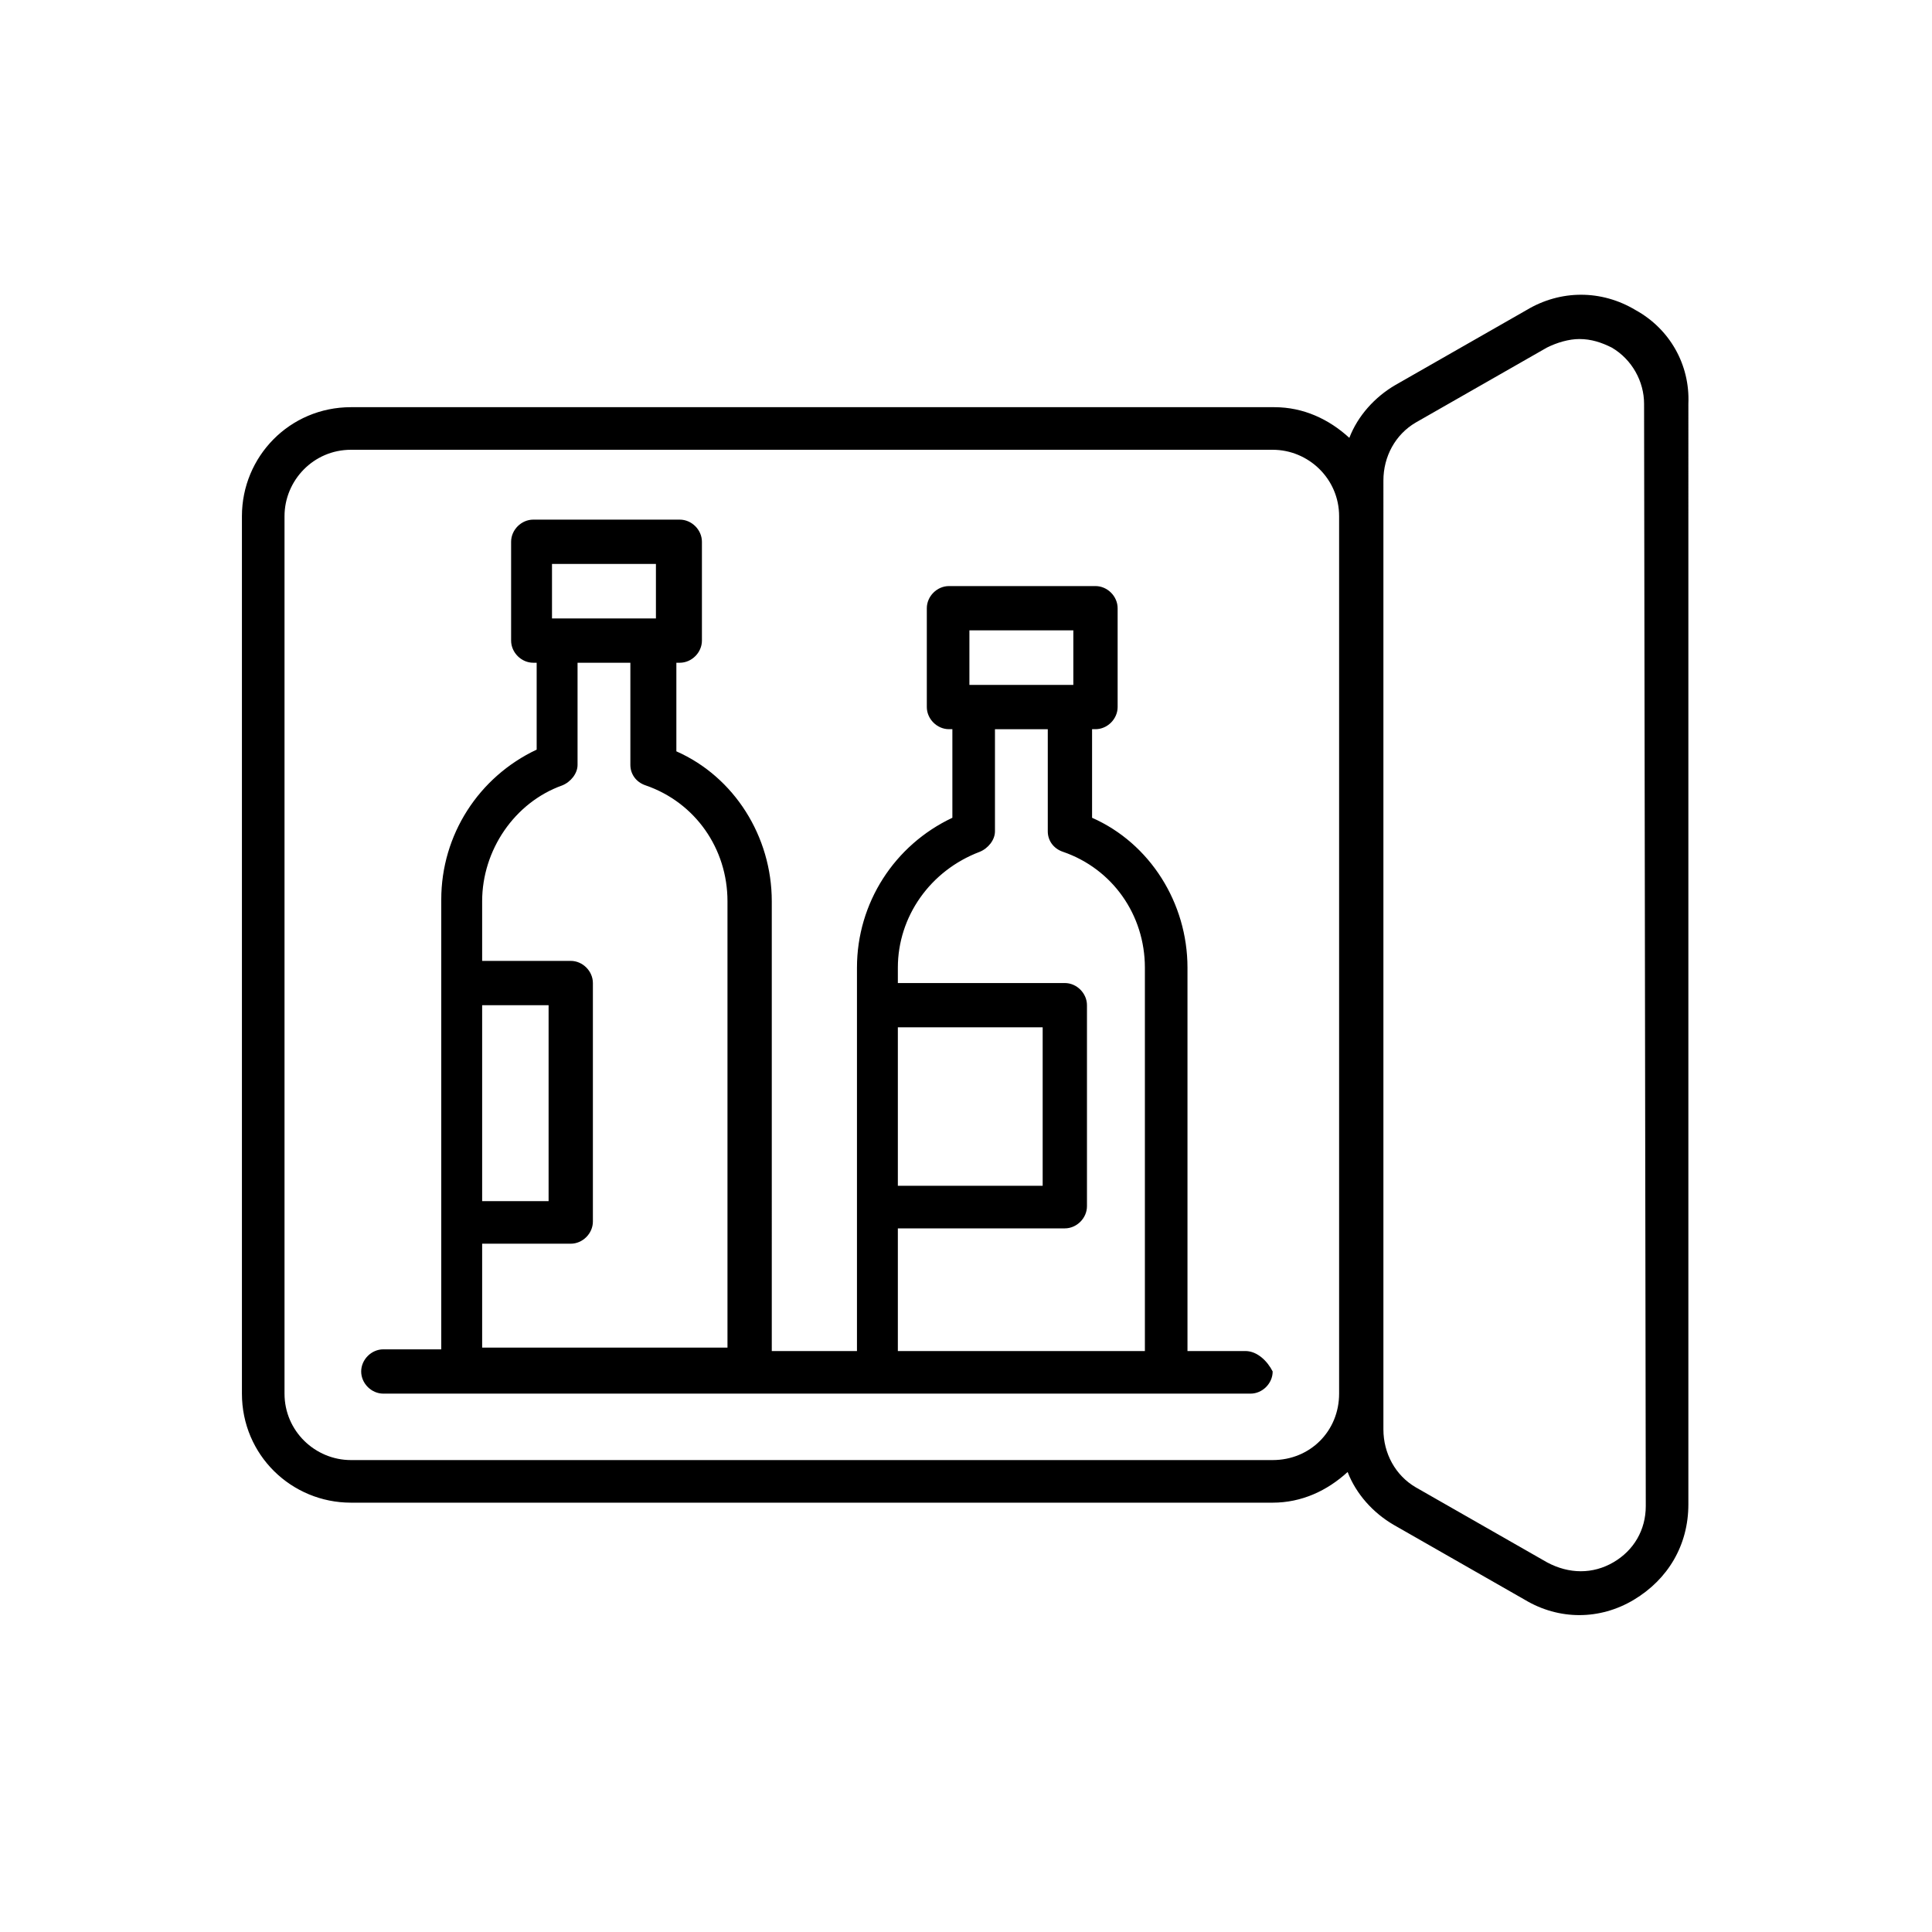
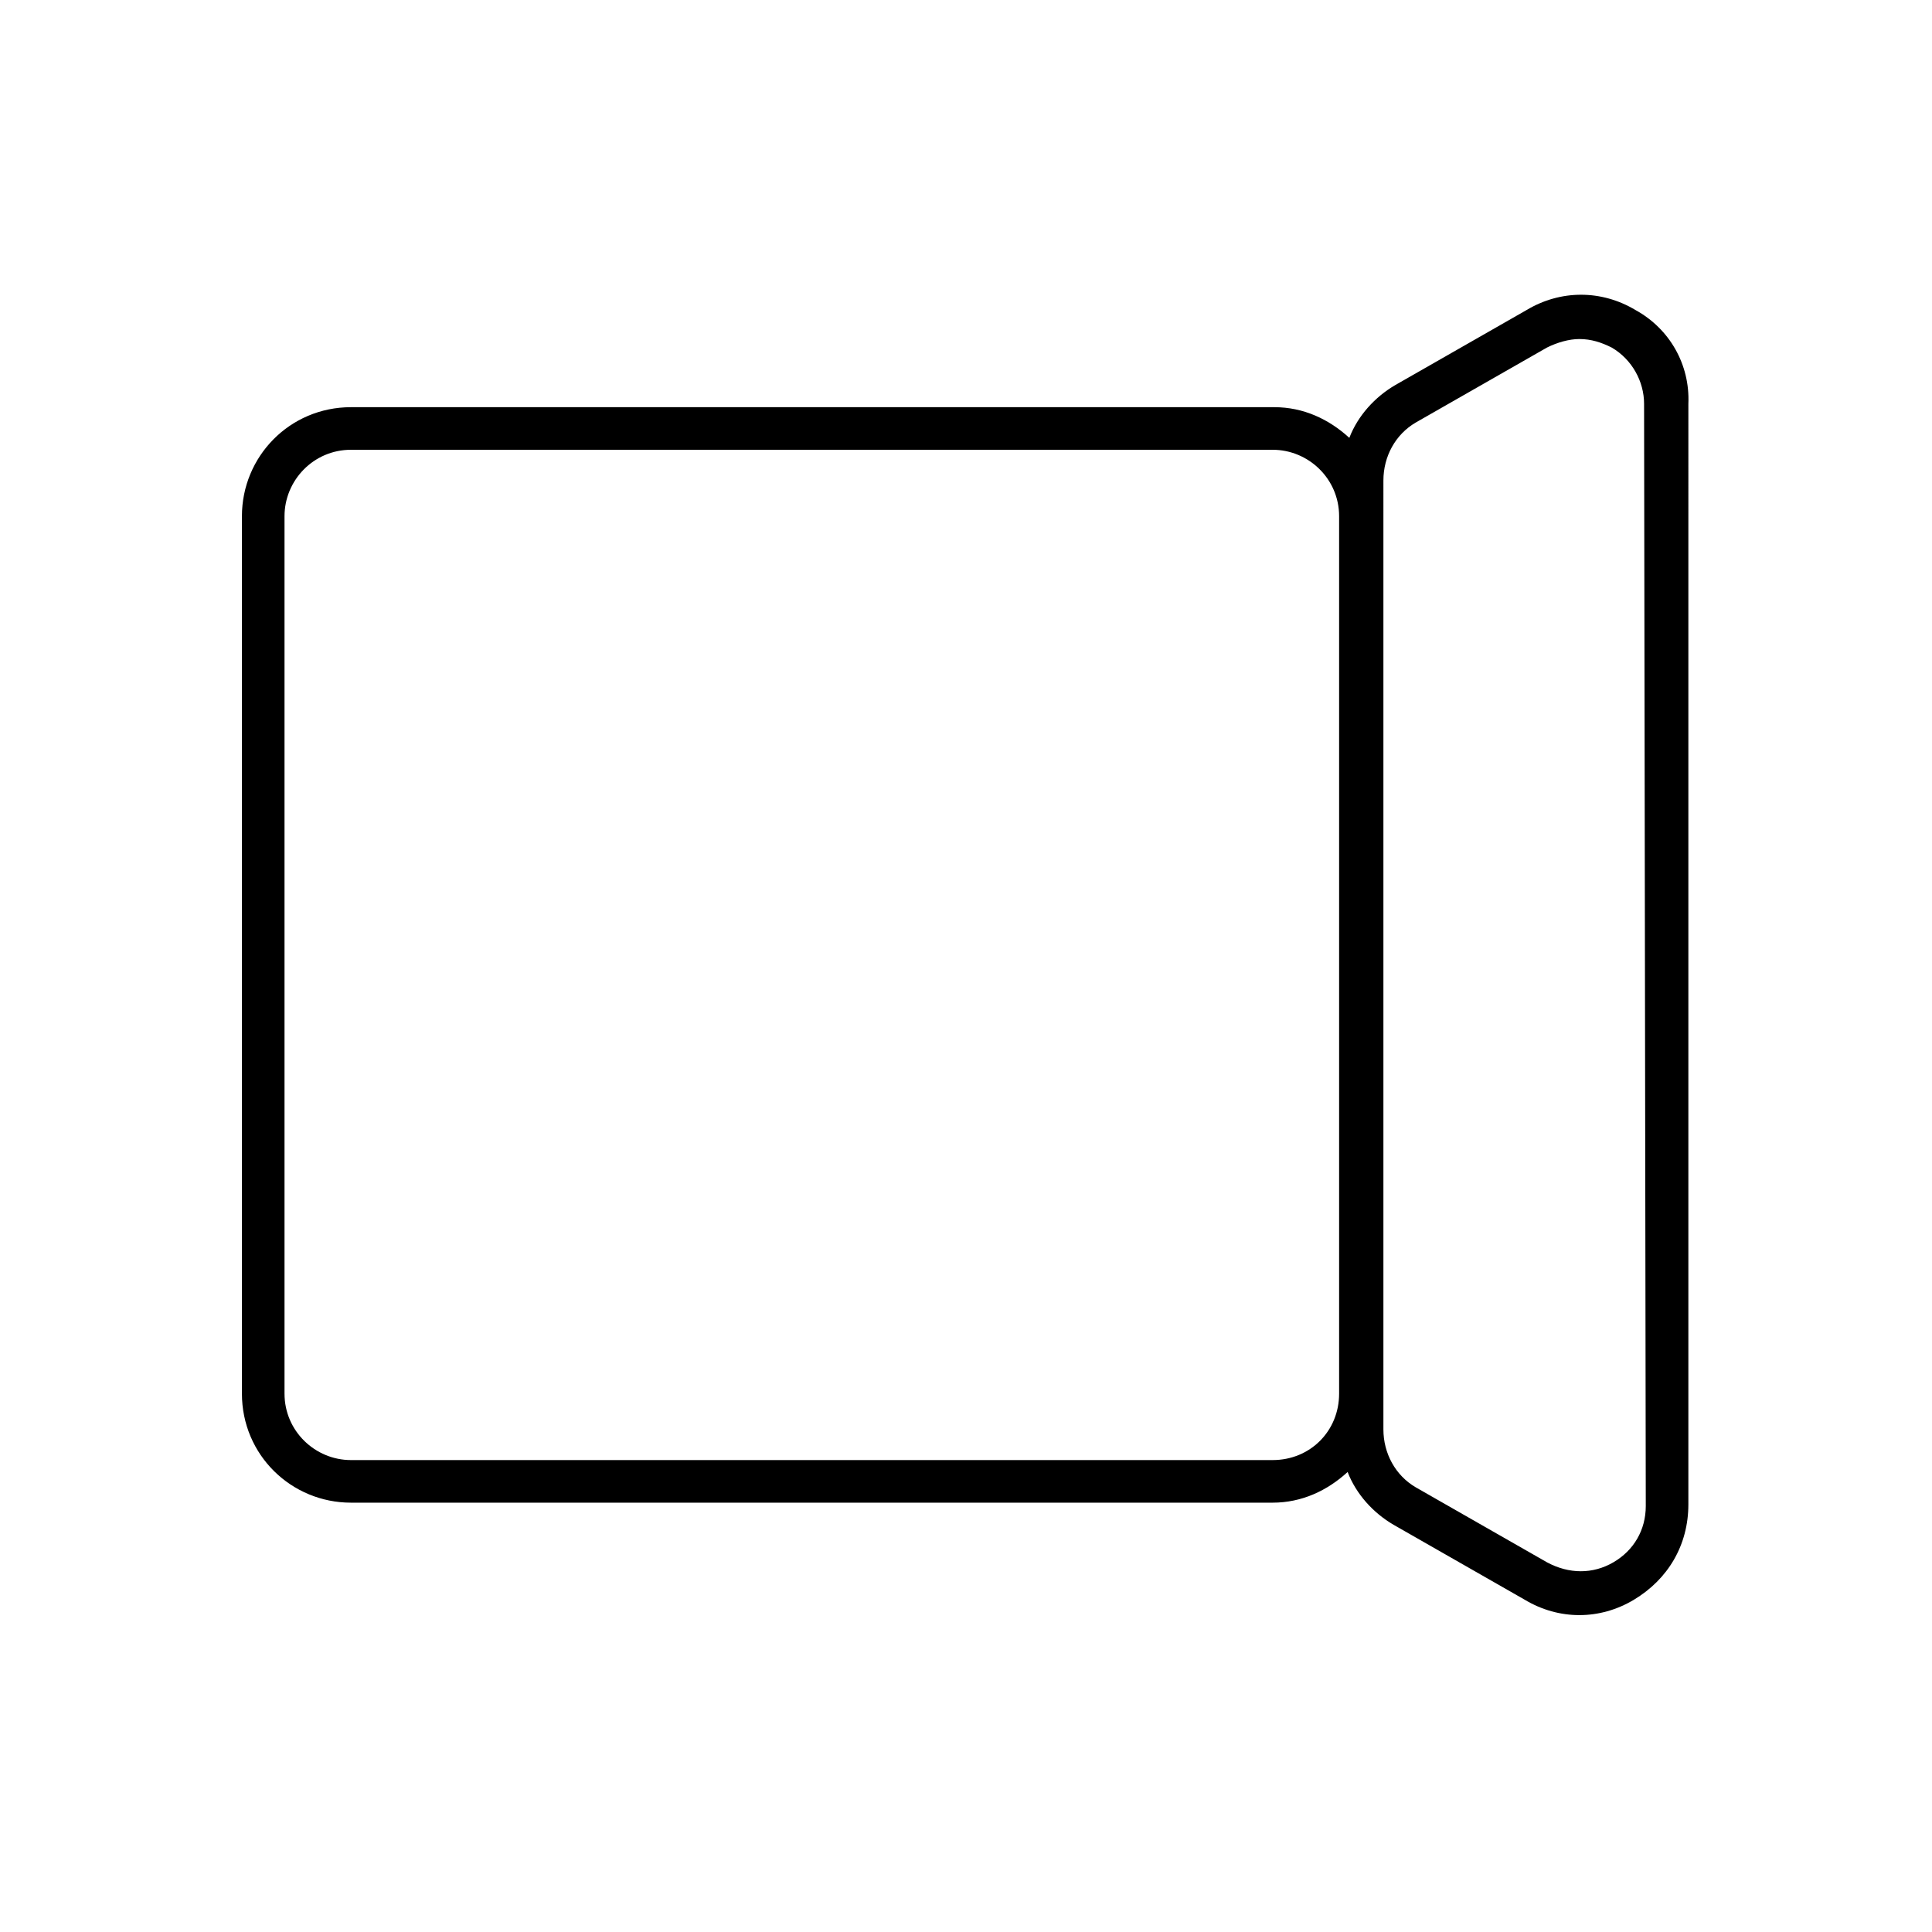
<svg xmlns="http://www.w3.org/2000/svg" version="1.1" id="Livello_1" x="0px" y="0px" viewBox="0 0 113.4 113.4" style="enable-background:new 0 0 113.4 113.4;" xml:space="preserve">
  <path d="M96,18.2c-2-1.2-4.4-1.2-6.4,0l-7.7,4.4c-1.2,0.7-2.2,1.8-2.7,3.1c-1.2-1.1-2.7-1.8-4.4-1.8H20.6c-3.6,0-6.4,2.9-6.4,6.4  v51.5c0,3.6,2.9,6.4,6.4,6.4h54.1c1.7,0,3.2-0.7,4.4-1.8c0.5,1.3,1.5,2.4,2.7,3.1l7.7,4.4c1,0.6,2.1,0.9,3.2,0.9  c1.1,0,2.2-0.3,3.2-0.9c2-1.2,3.2-3.2,3.2-5.6V23.7C99.2,21.4,98,19.3,96,18.2z M74.7,85.7H20.6c-2.1,0-3.9-1.7-3.9-3.9V30.3  c0-2.1,1.7-3.9,3.9-3.9h54.1c2.1,0,3.9,1.7,3.9,3.9v51.5C78.6,84,76.9,85.7,74.7,85.7z M96.6,88.4c0,1.4-0.7,2.6-1.9,3.3  c-1.2,0.7-2.6,0.7-3.9,0l-7.7-4.4c-1.2-0.7-1.9-2-1.9-3.4V28.2c0-1.4,0.7-2.7,1.9-3.4l7.7-4.4c0.6-0.3,1.3-0.5,1.9-0.5  c0.7,0,1.3,0.2,1.9,0.5c1.2,0.7,1.9,2,1.9,3.3L96.6,88.4z" />
-   <path d="M73.1,79.3h-3.4V56.8c0-3.8-2.2-7.3-5.6-8.8v-5.2h0.2c0.7,0,1.3-0.6,1.3-1.3v-5.8c0-0.7-0.6-1.3-1.3-1.3h-8.6  c-0.7,0-1.3,0.6-1.3,1.3v5.8c0,0.7,0.6,1.3,1.3,1.3h0.2v5.2c-3.4,1.6-5.6,5-5.6,8.8v22.5h-5V52.9c0-3.8-2.2-7.3-5.6-8.8v-5.2h0.2  c0.7,0,1.3-0.6,1.3-1.3v-5.8c0-0.7-0.6-1.3-1.3-1.3h-8.6c-0.7,0-1.3,0.6-1.3,1.3v5.8c0,0.7,0.6,1.3,1.3,1.3h0.2V44  c-3.4,1.6-5.6,5-5.6,8.8v26.4h-3.4c-0.7,0-1.3,0.6-1.3,1.3c0,0.7,0.6,1.3,1.3,1.3h50.9c0.7,0,1.3-0.6,1.3-1.3  C74.4,79.9,73.8,79.3,73.1,79.3z M32.4,33.1h6.1v3.2h-6.1V33.1z M33,46.1c0.5-0.2,0.9-0.7,0.9-1.2v-6H37v6c0,0.5,0.3,1,0.9,1.2  c2.9,1,4.8,3.7,4.8,6.8v26.2H28.3V73h5.2c0.7,0,1.3-0.6,1.3-1.3V57.7c0-0.7-0.6-1.3-1.3-1.3h-5.2v-3.5C28.3,49.9,30.2,47.1,33,46.1z   M28.3,59h3.9v11.5h-3.9V59z M56.9,37h6.1v3.2h-6.1V37z M52.7,60.3h8.5v9.3h-8.5V60.3z M52.7,79.3v-7.2h9.8c0.7,0,1.3-0.6,1.3-1.3  V59c0-0.7-0.6-1.3-1.3-1.3h-9.8v-0.9c0-3,1.9-5.7,4.8-6.8c0.5-0.2,0.9-0.7,0.9-1.2v-6h3.1v6c0,0.5,0.3,1,0.9,1.2  c2.9,1,4.8,3.7,4.8,6.8v22.5H52.7z" />
</svg>